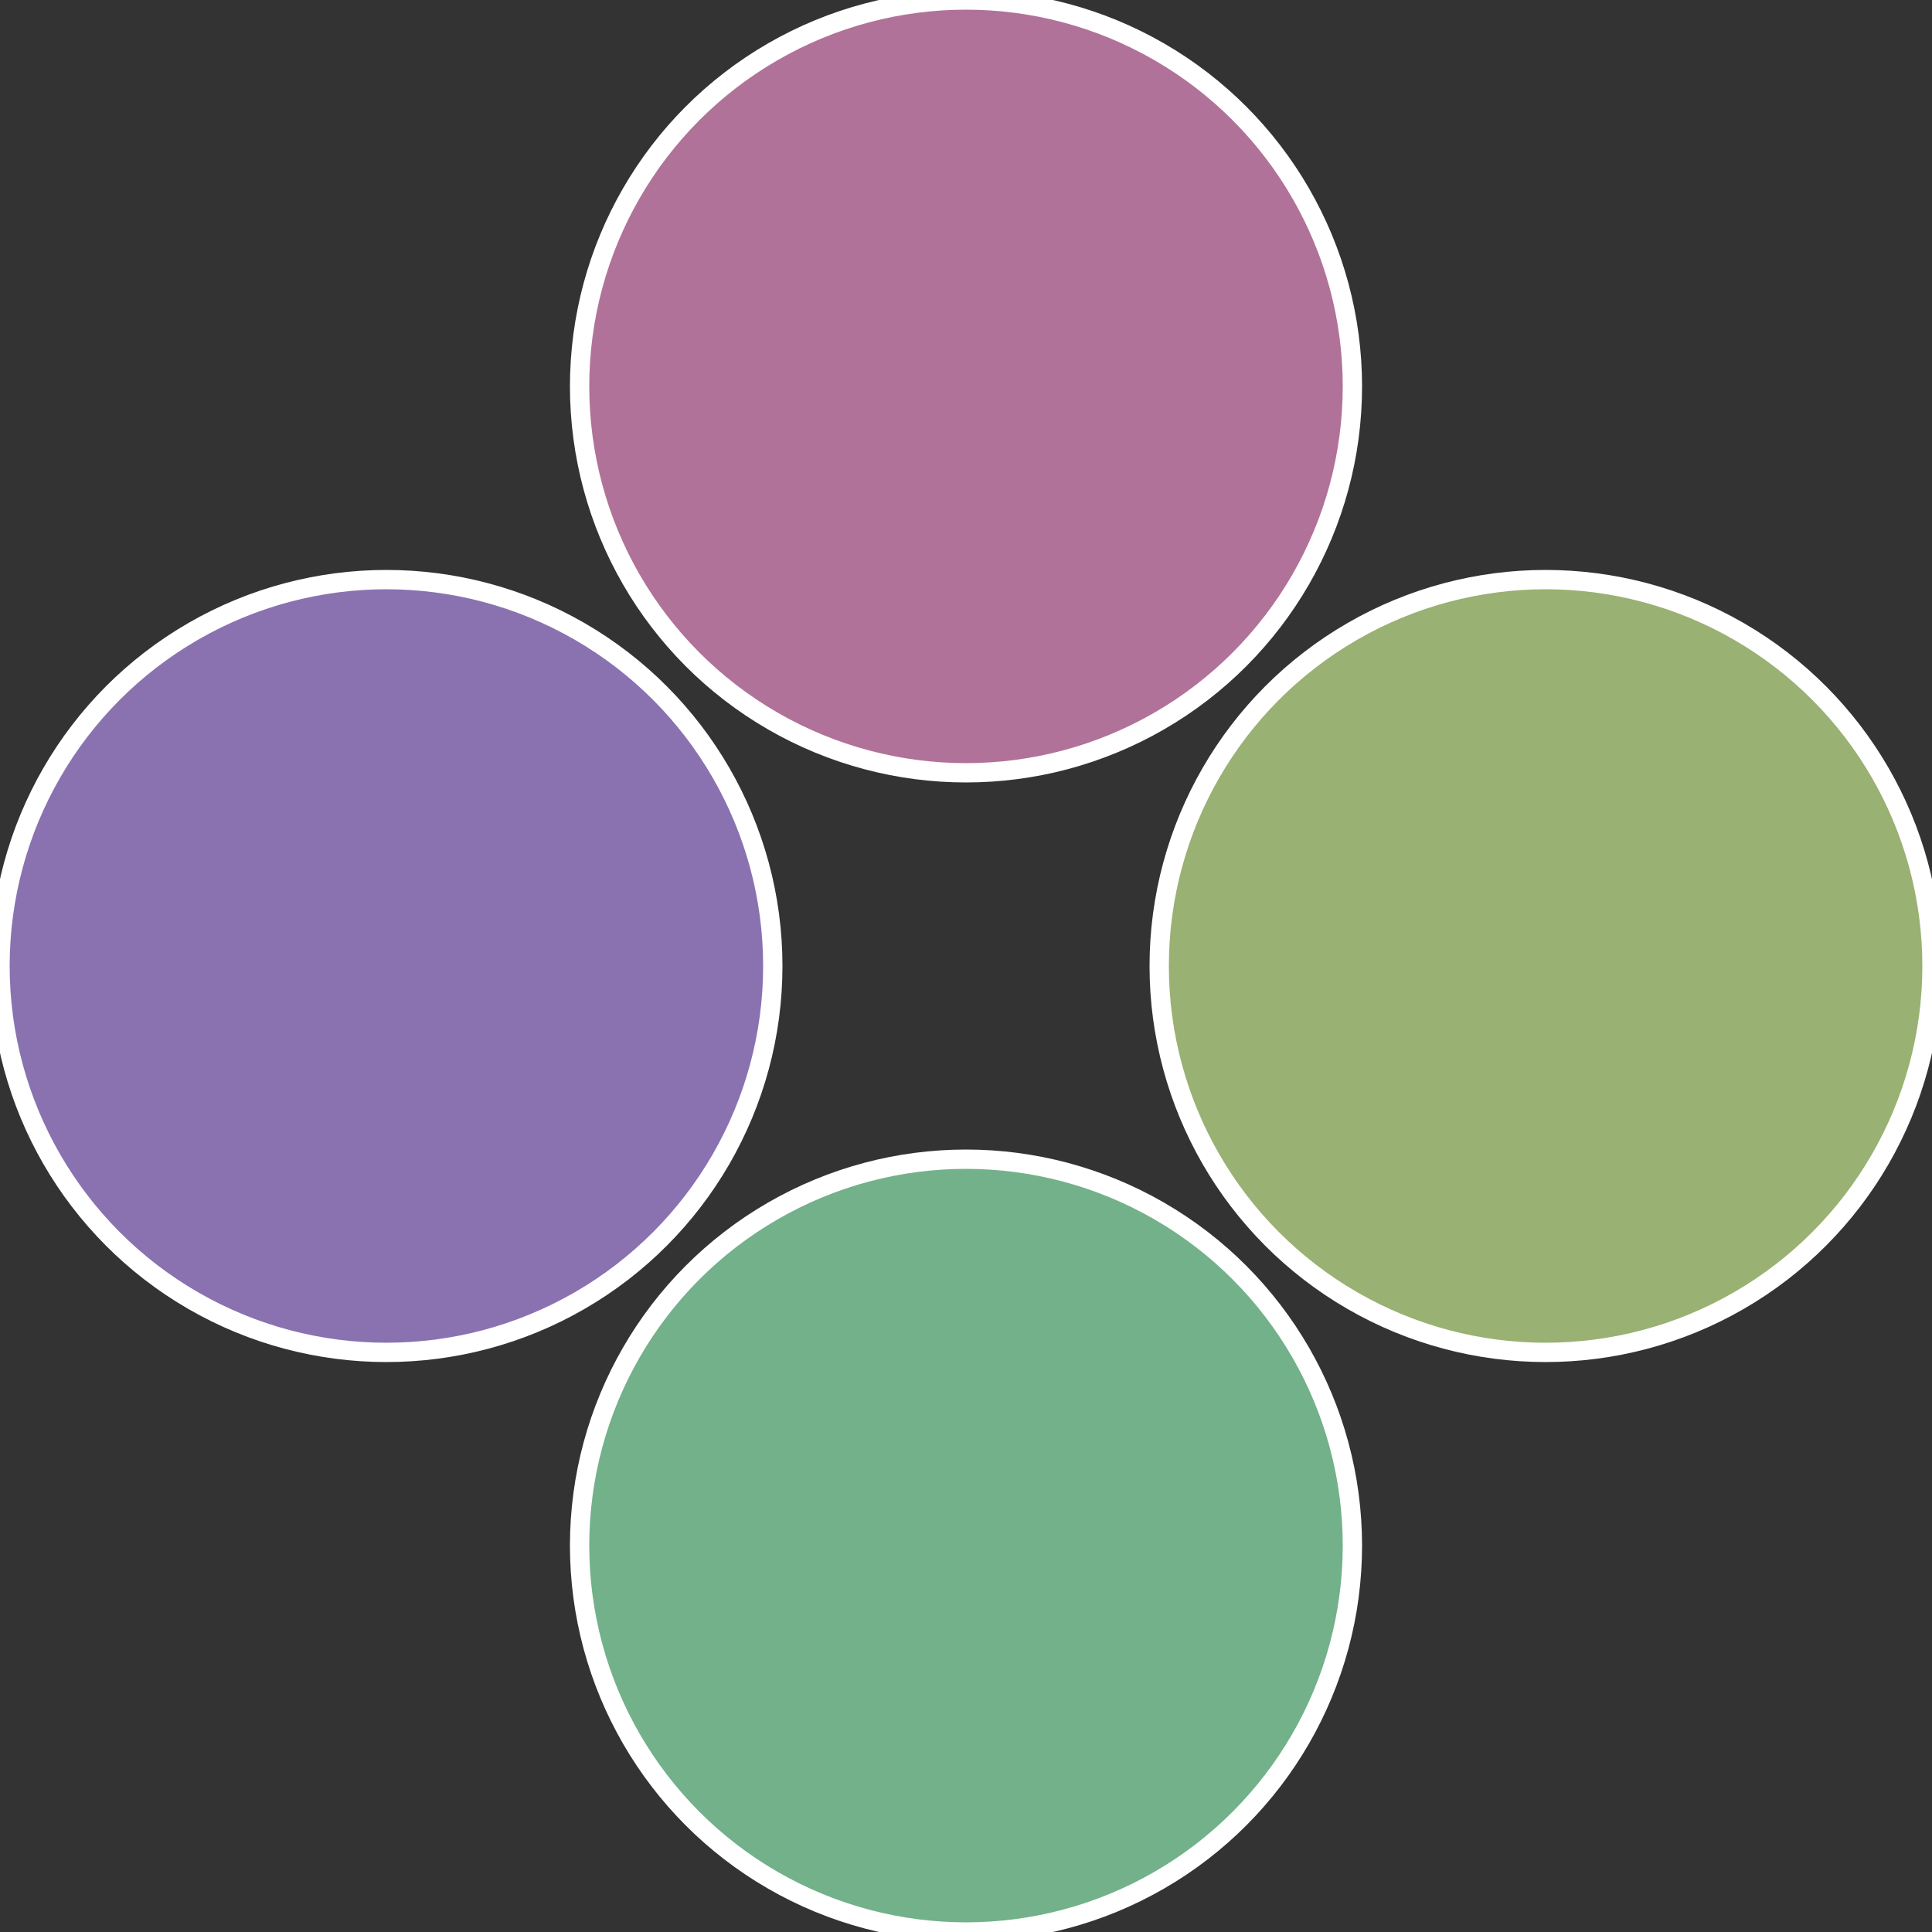
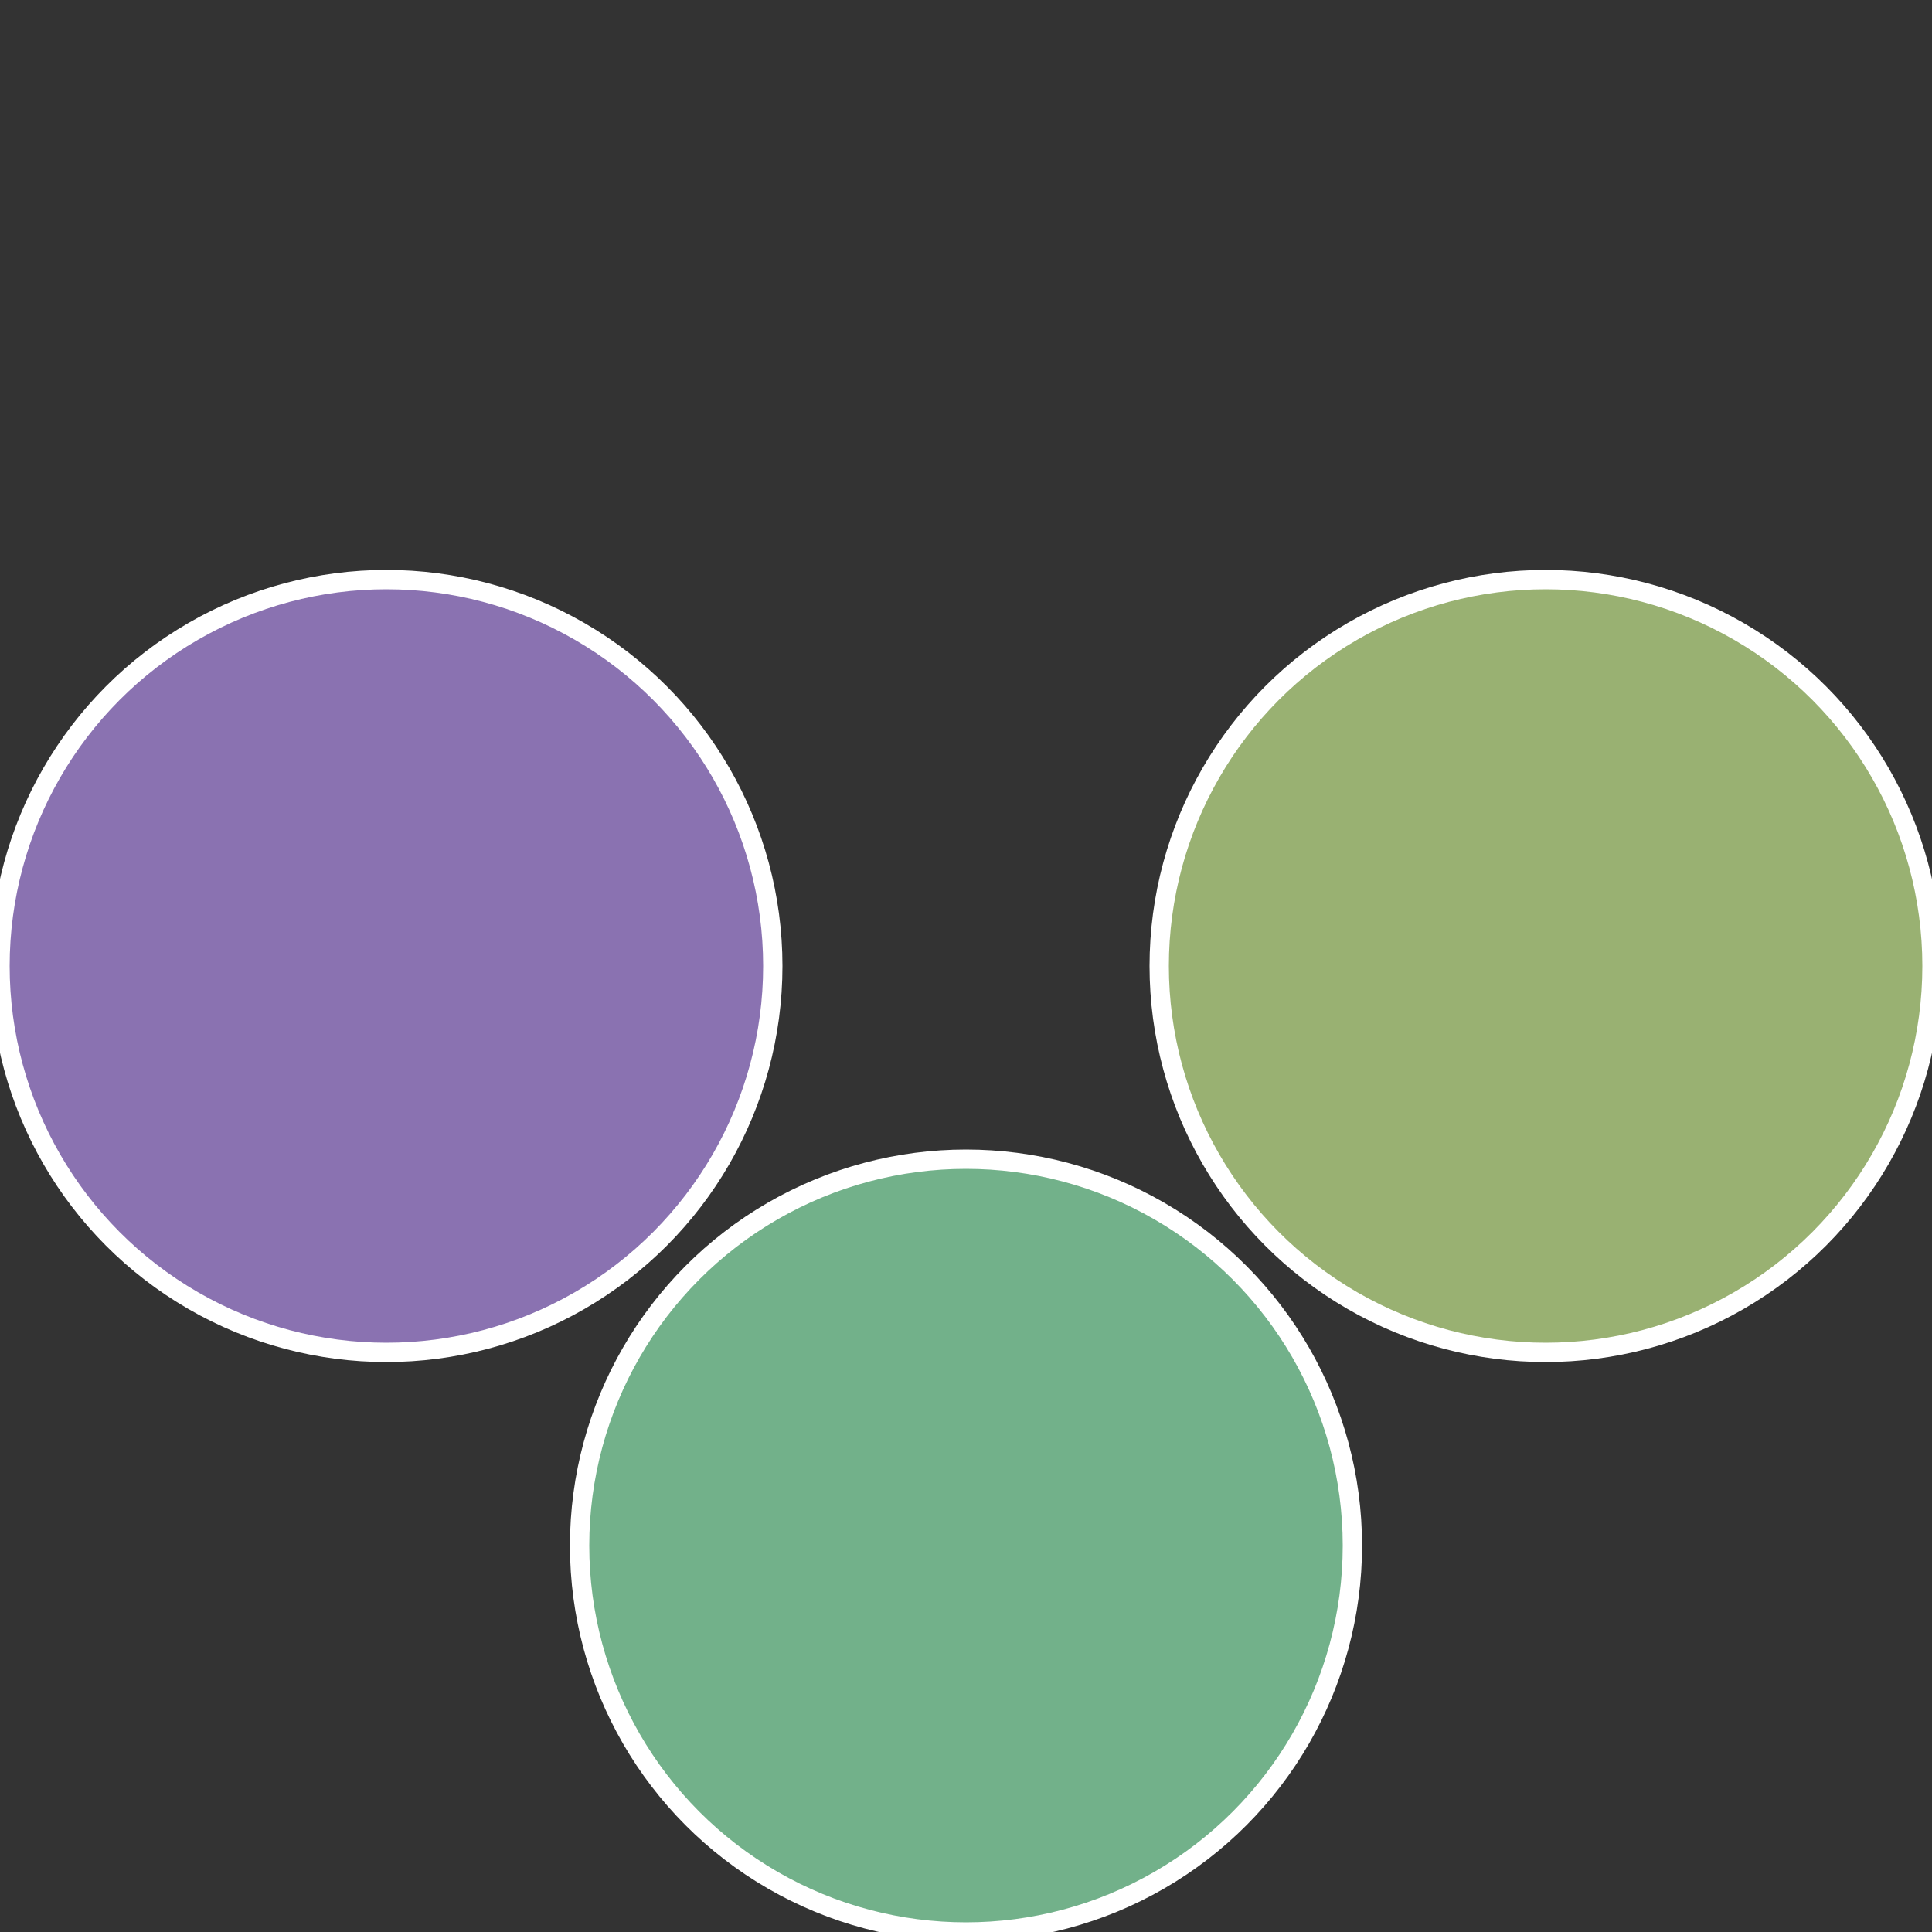
<svg xmlns="http://www.w3.org/2000/svg" width="500" height="500" viewBox="-1 -1 2 2">
  <rect x="-1" y="-1" width="2" height="2" fill="#333333" stroke="none" />
  <circle cx="0.6" cy="0" r="0.4" fill="#99b172" stroke="#fff" stroke-width="1%" />
  <circle cx="3.6739403974421E-17" cy="0.6" r="0.4" fill="#72b18a" stroke="#fff" stroke-width="1%" />
  <circle cx="-0.6" cy="7.3478807948841E-17" r="0.4" fill="#8a72b1" stroke="#fff" stroke-width="1%" />
-   <circle cx="-1.1021821192326E-16" cy="-0.6" r="0.4" fill="#b17299" stroke="#fff" stroke-width="1%" />
</svg>